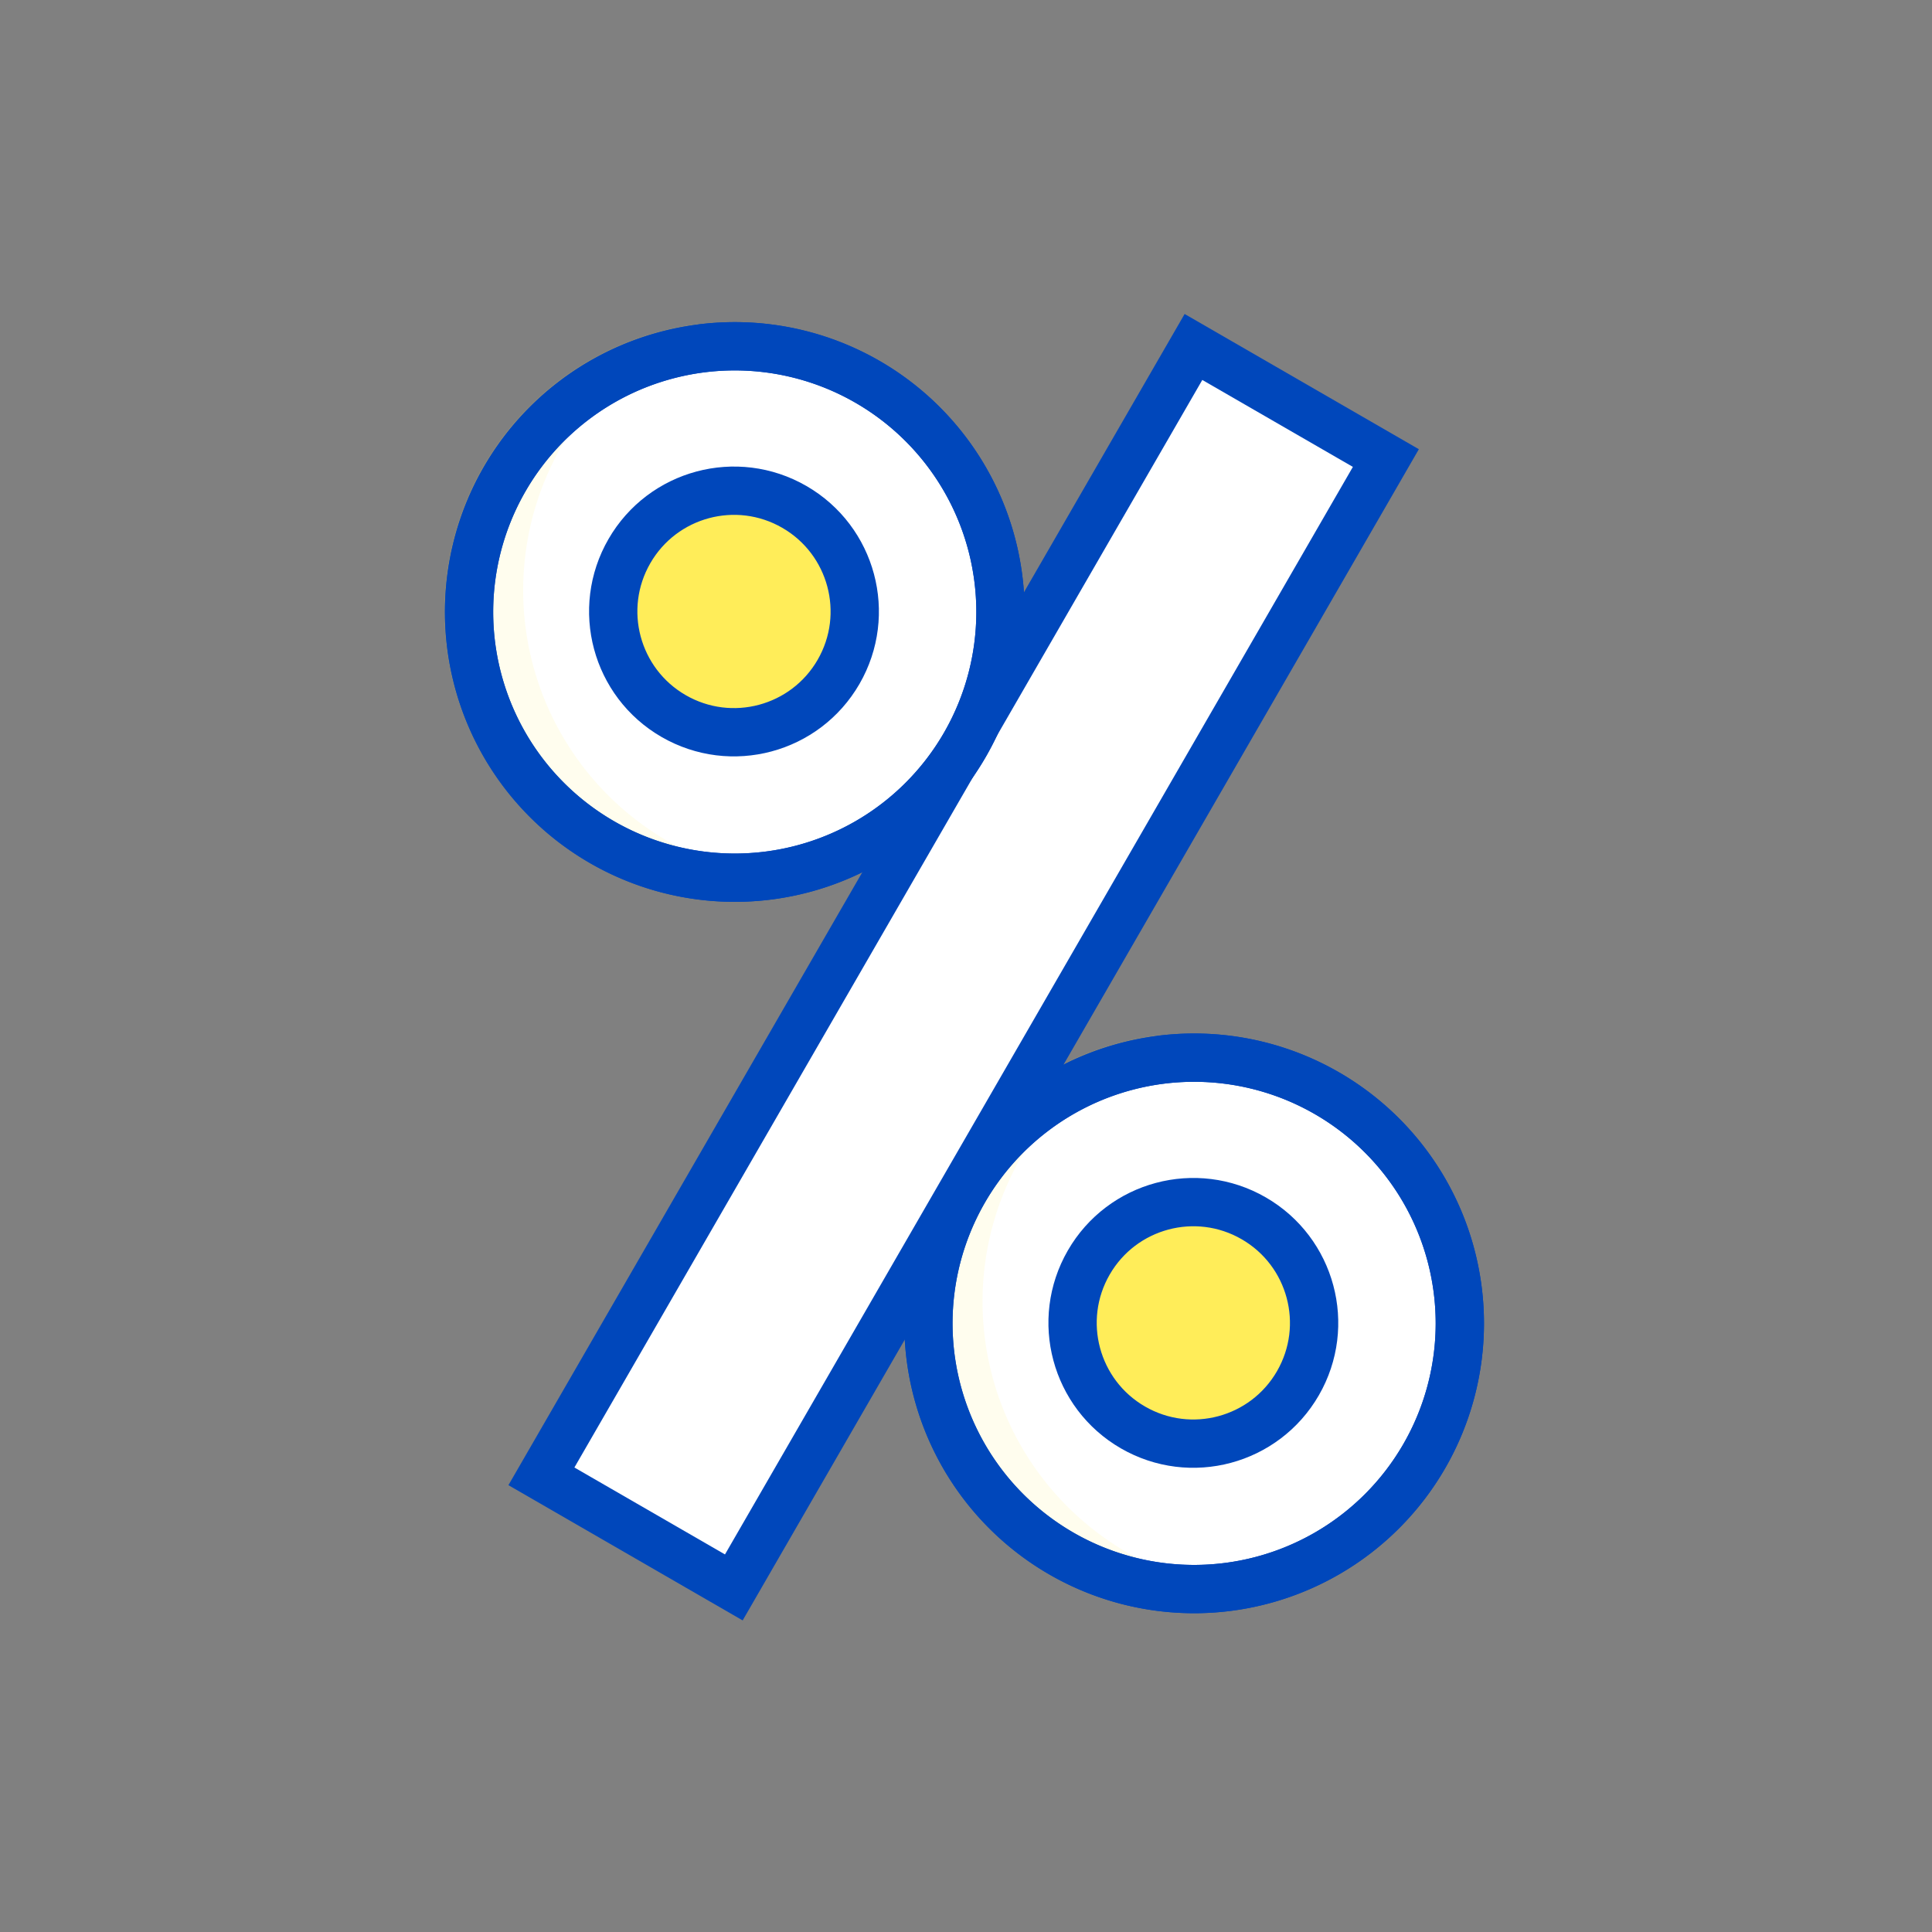
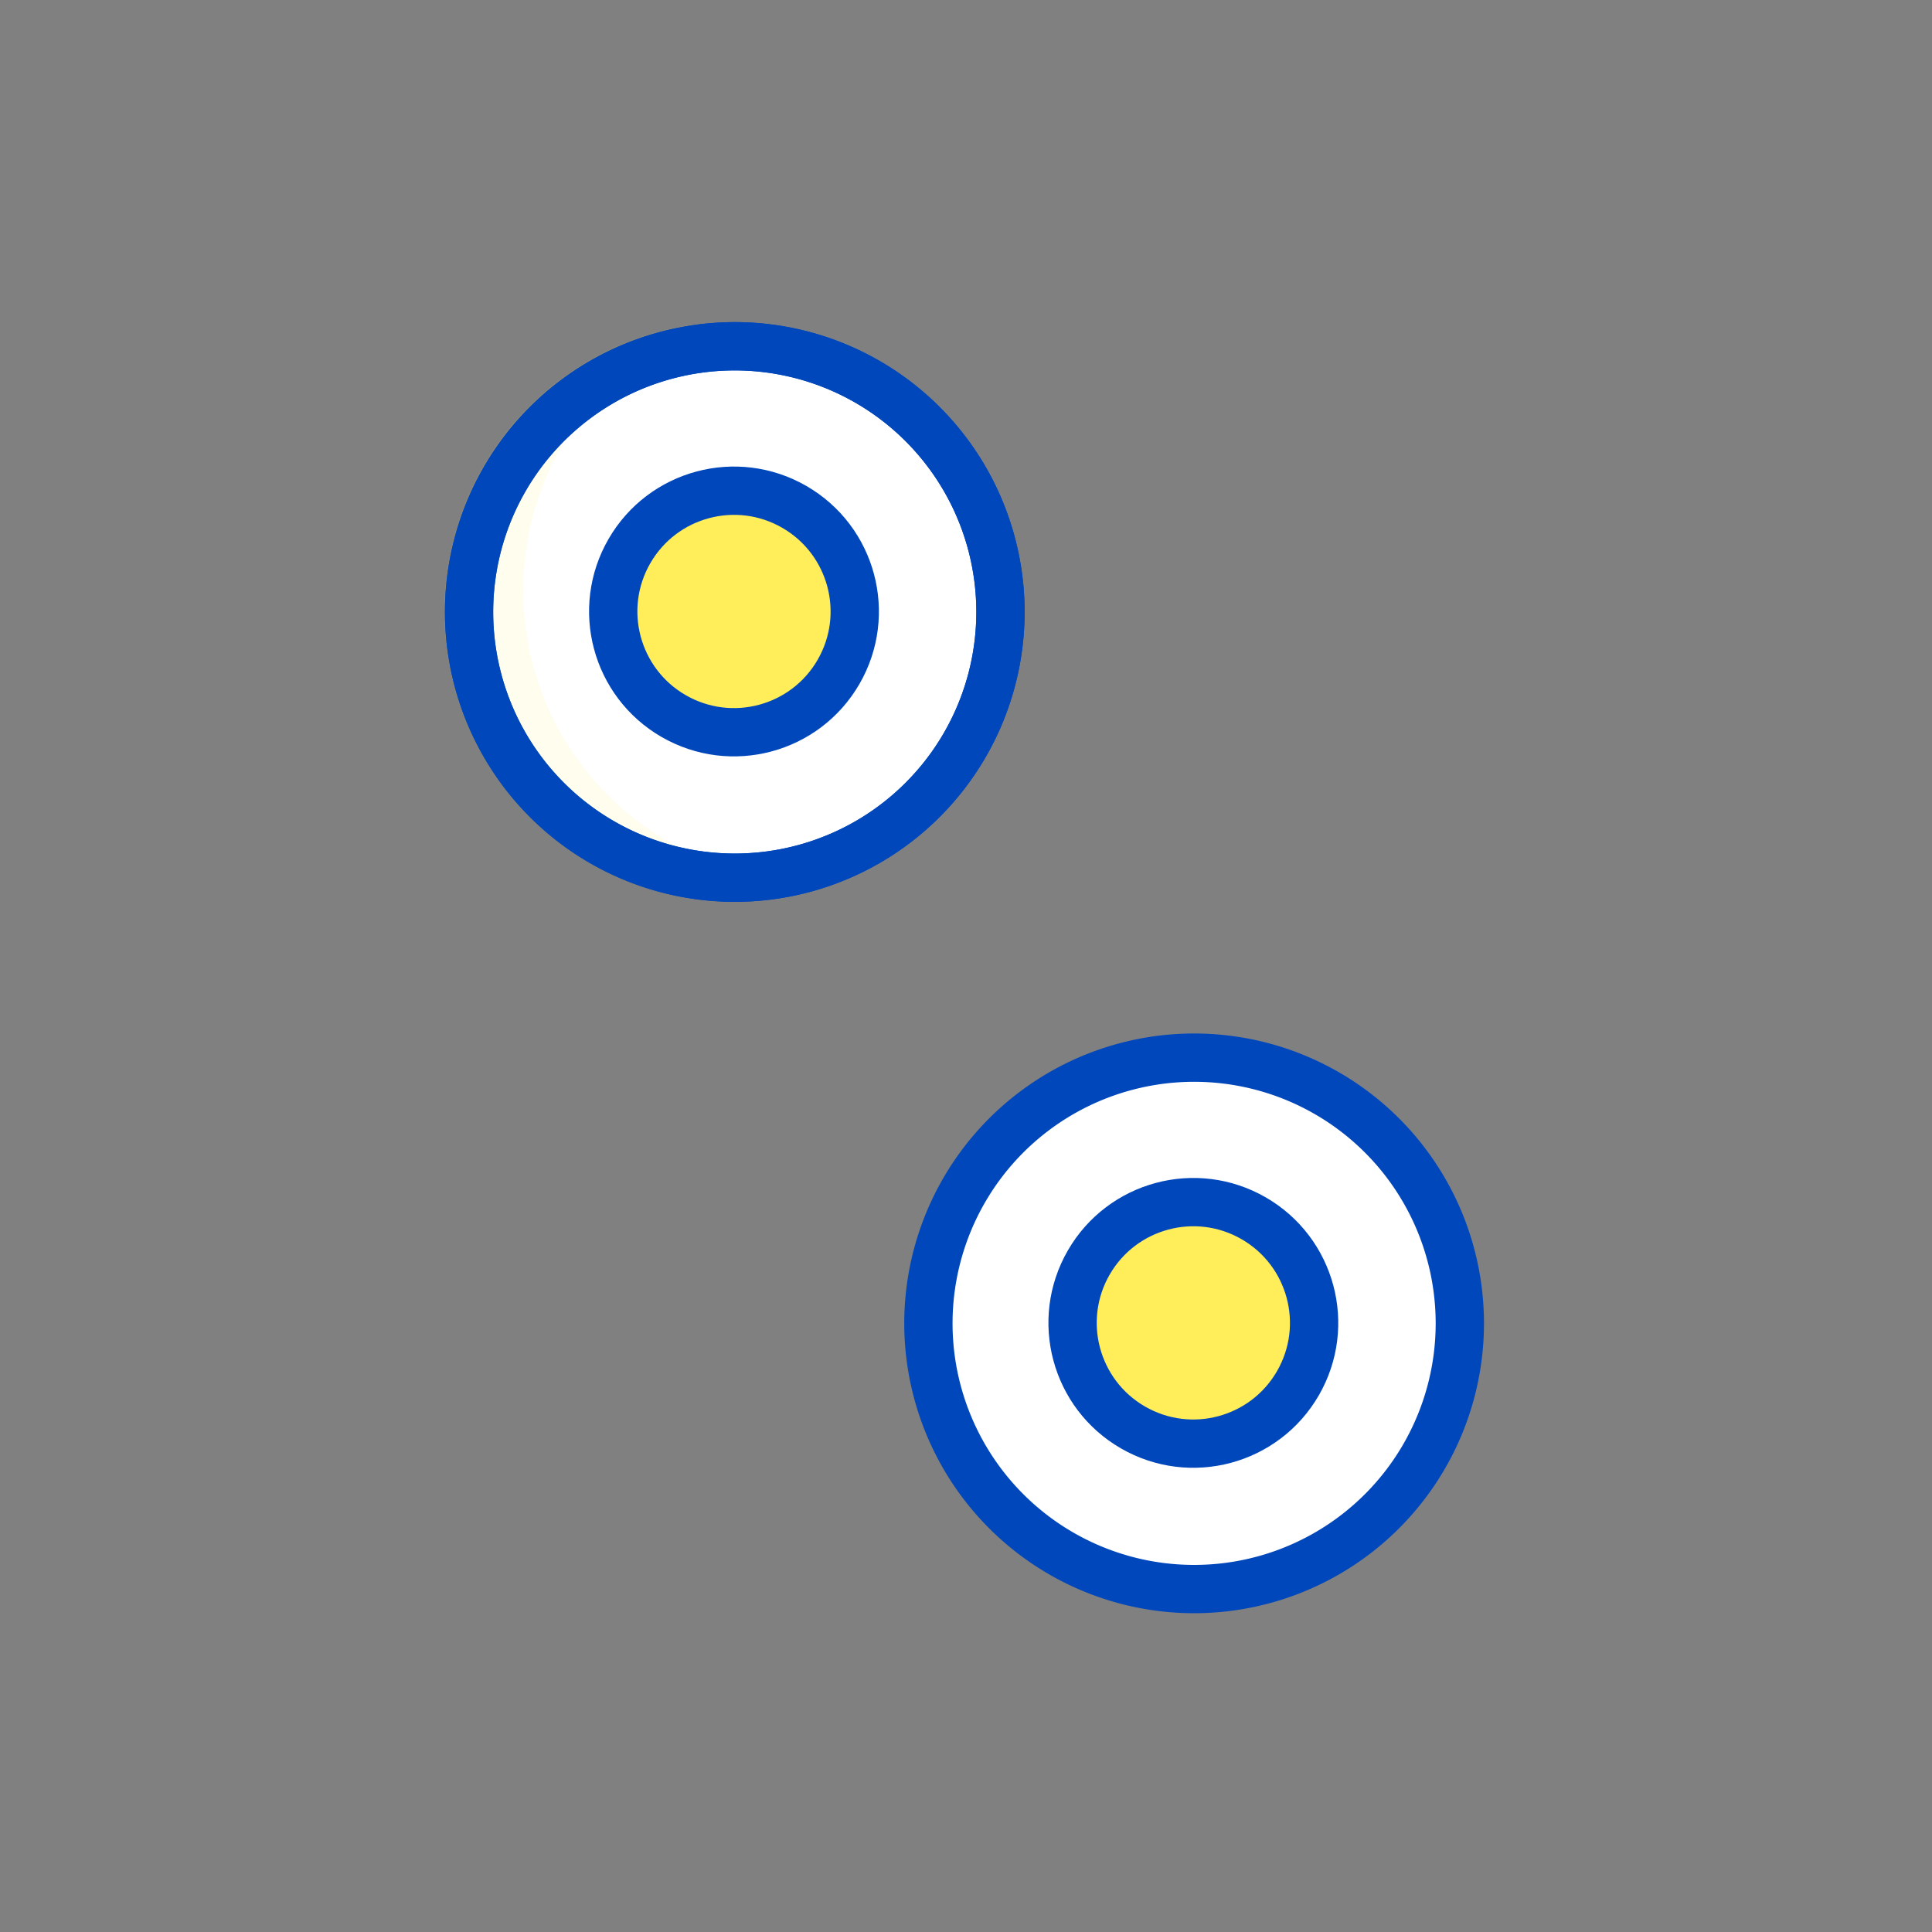
<svg xmlns="http://www.w3.org/2000/svg" width="34" height="34" viewBox="0 0 34 34" fill="none">
  <rect x="0" y="0" width="34" height="34" fill="#808080" stroke="none" />
  <path d="M23.338 19.231a4.676 4.676 0 11-4.676 8.099 4.676 4.676 0 014.676-8.099z" fill="#fff" stroke="#0047BB" stroke-width=".85" />
-   <path opacity=".1" fill-rule="evenodd" clip-rule="evenodd" d="M23.004 27.97a5.1 5.1 0 01-2.614-9.754 5.1 5.1 0 102.614 9.754z" fill="#FFED59" />
-   <path d="M23.338 19.231a4.676 4.676 0 11-4.676 8.099 4.676 4.676 0 014.676-8.099z" stroke="#0047BB" stroke-width=".85" />
  <circle cx="21.001" cy="23.28" r="2.125" transform="rotate(30 21 23.28)" fill="#FFED59" stroke="#0047BB" stroke-width=".85" />
-   <path fill="#fff" stroke="#0047BB" stroke-width=".85" d="M21.003 6.106l3.386 1.955-11.475 19.875-3.386-1.955z" />
  <path d="M15.254 6.712a4.676 4.676 0 11-4.676 8.099 4.676 4.676 0 014.676-8.099z" fill="#fff" stroke="#0047BB" stroke-width=".85" />
  <path opacity=".1" fill-rule="evenodd" clip-rule="evenodd" d="M14.92 15.452a5.1 5.1 0 01-2.614-9.754 5.1 5.1 0 102.614 9.754z" fill="#FFED59" />
  <path d="M15.254 6.712a4.676 4.676 0 11-4.676 8.099 4.676 4.676 0 014.676-8.099z" stroke="#0047BB" stroke-width=".85" />
  <circle cx="12.917" cy="10.761" r="2.125" transform="rotate(30 12.917 10.761)" fill="#FFED59" stroke="#0047BB" stroke-width=".85" />
</svg>